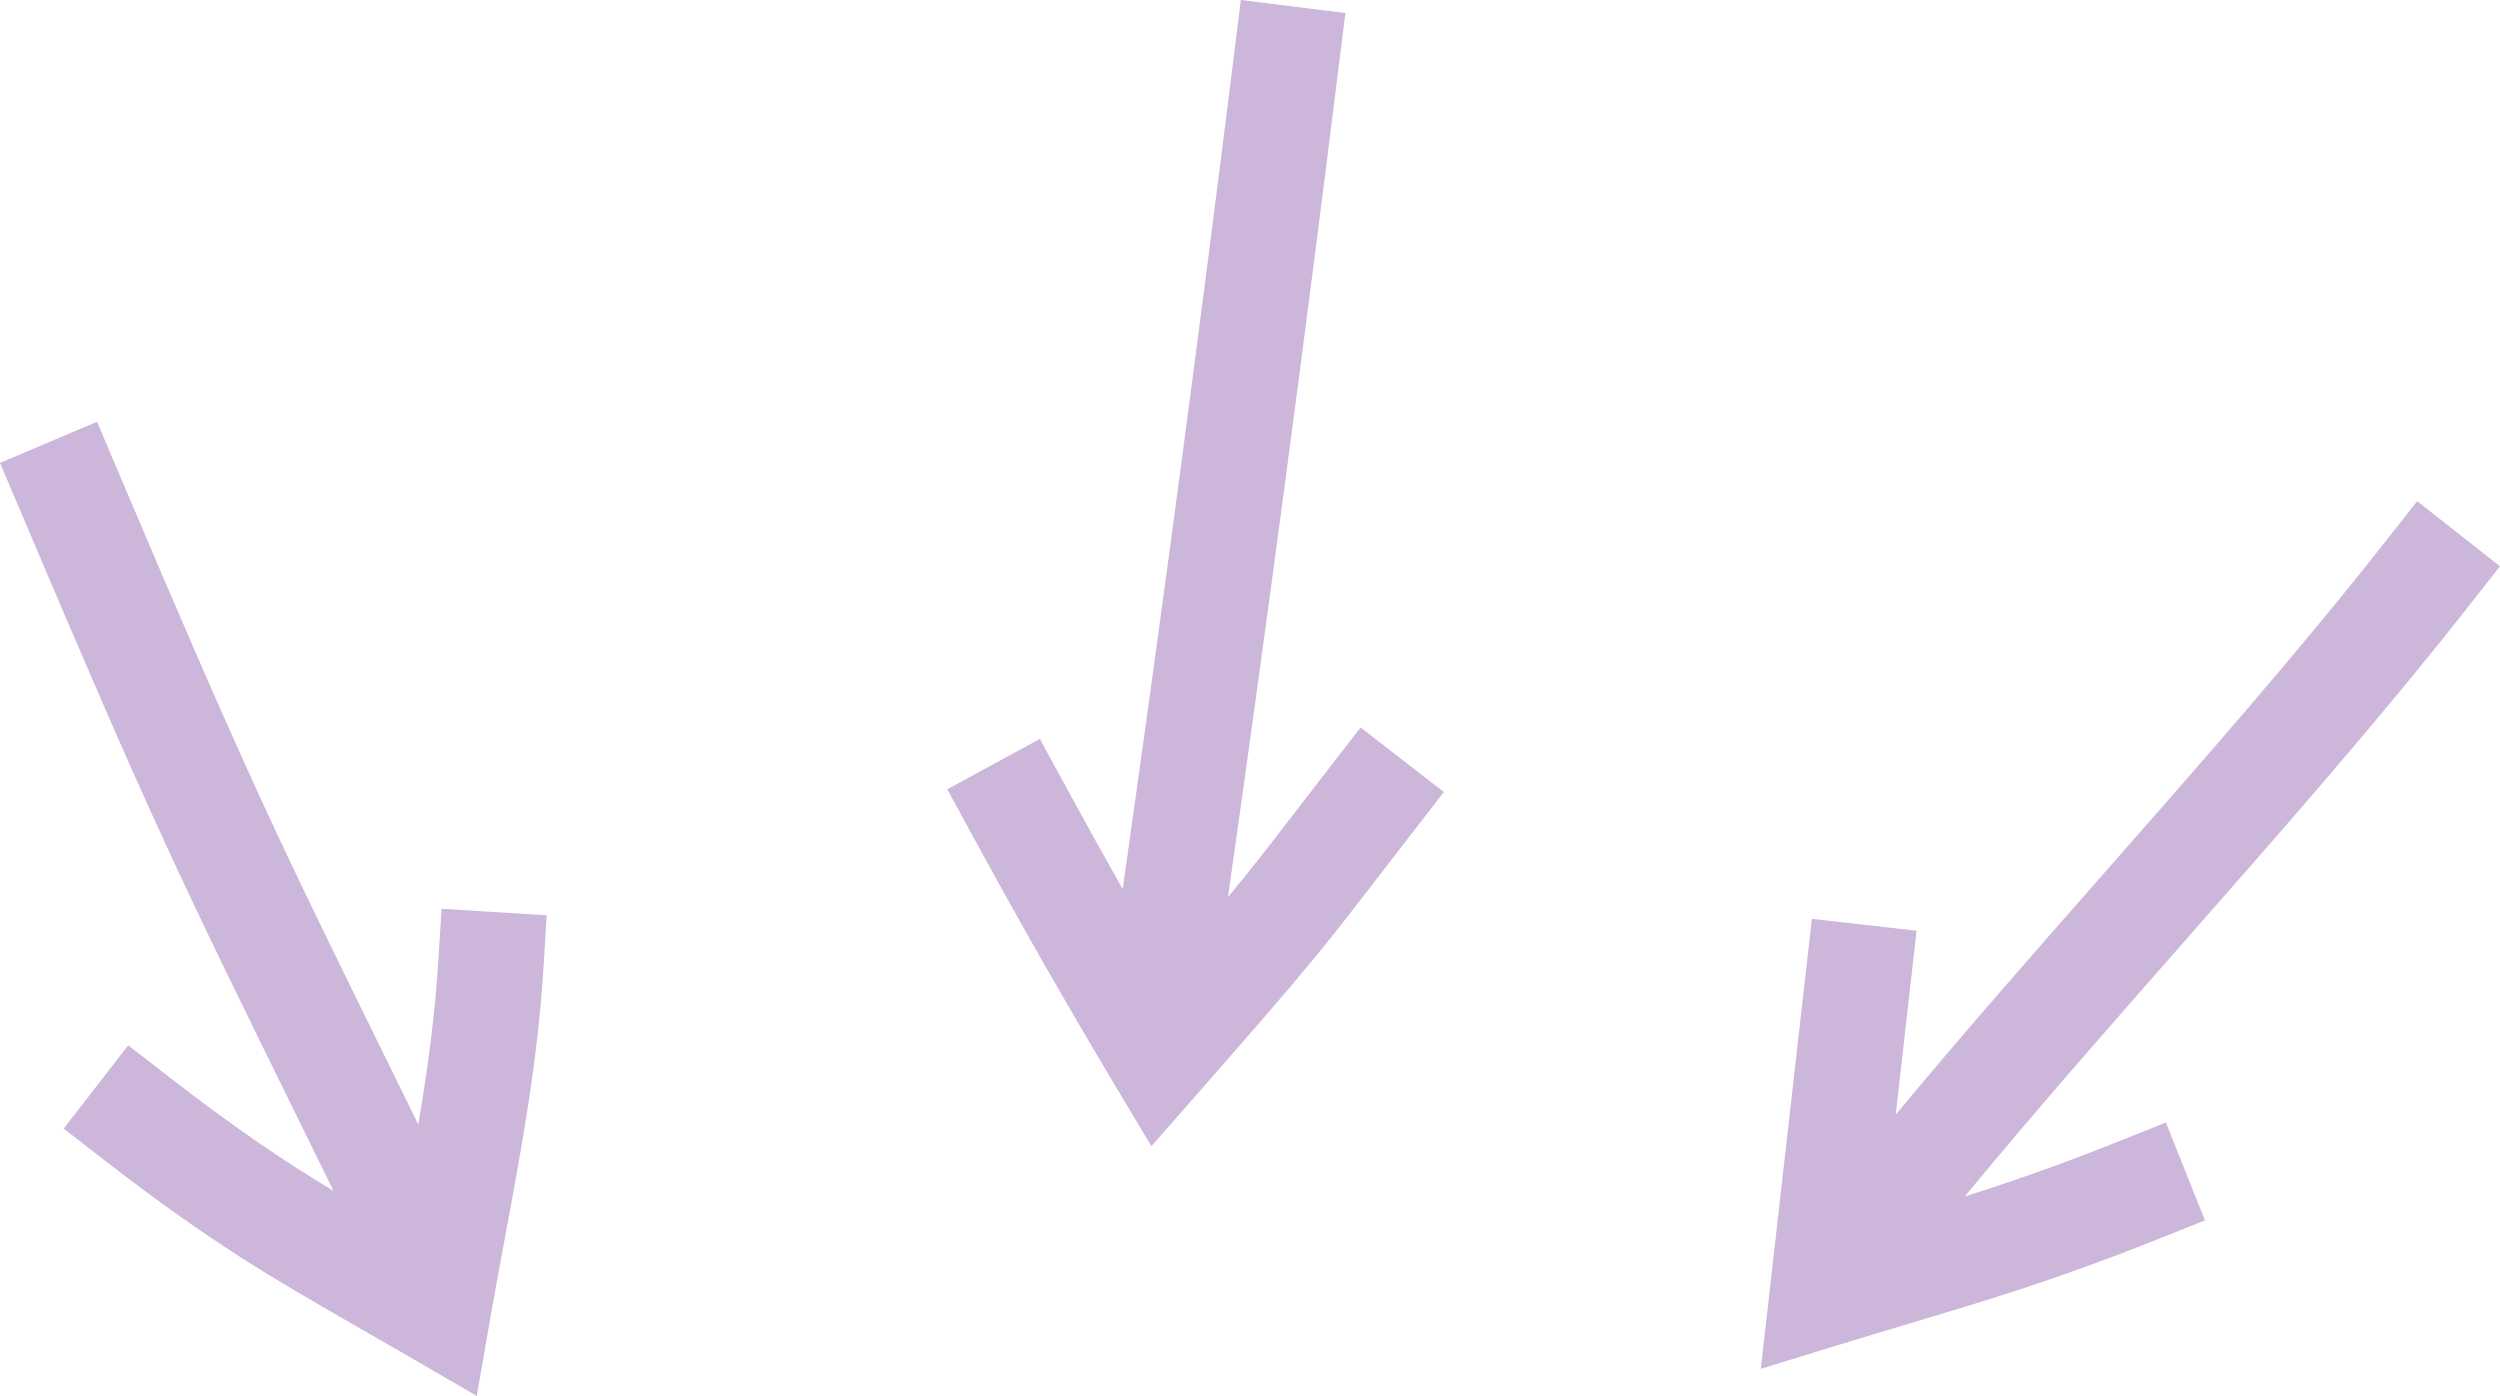
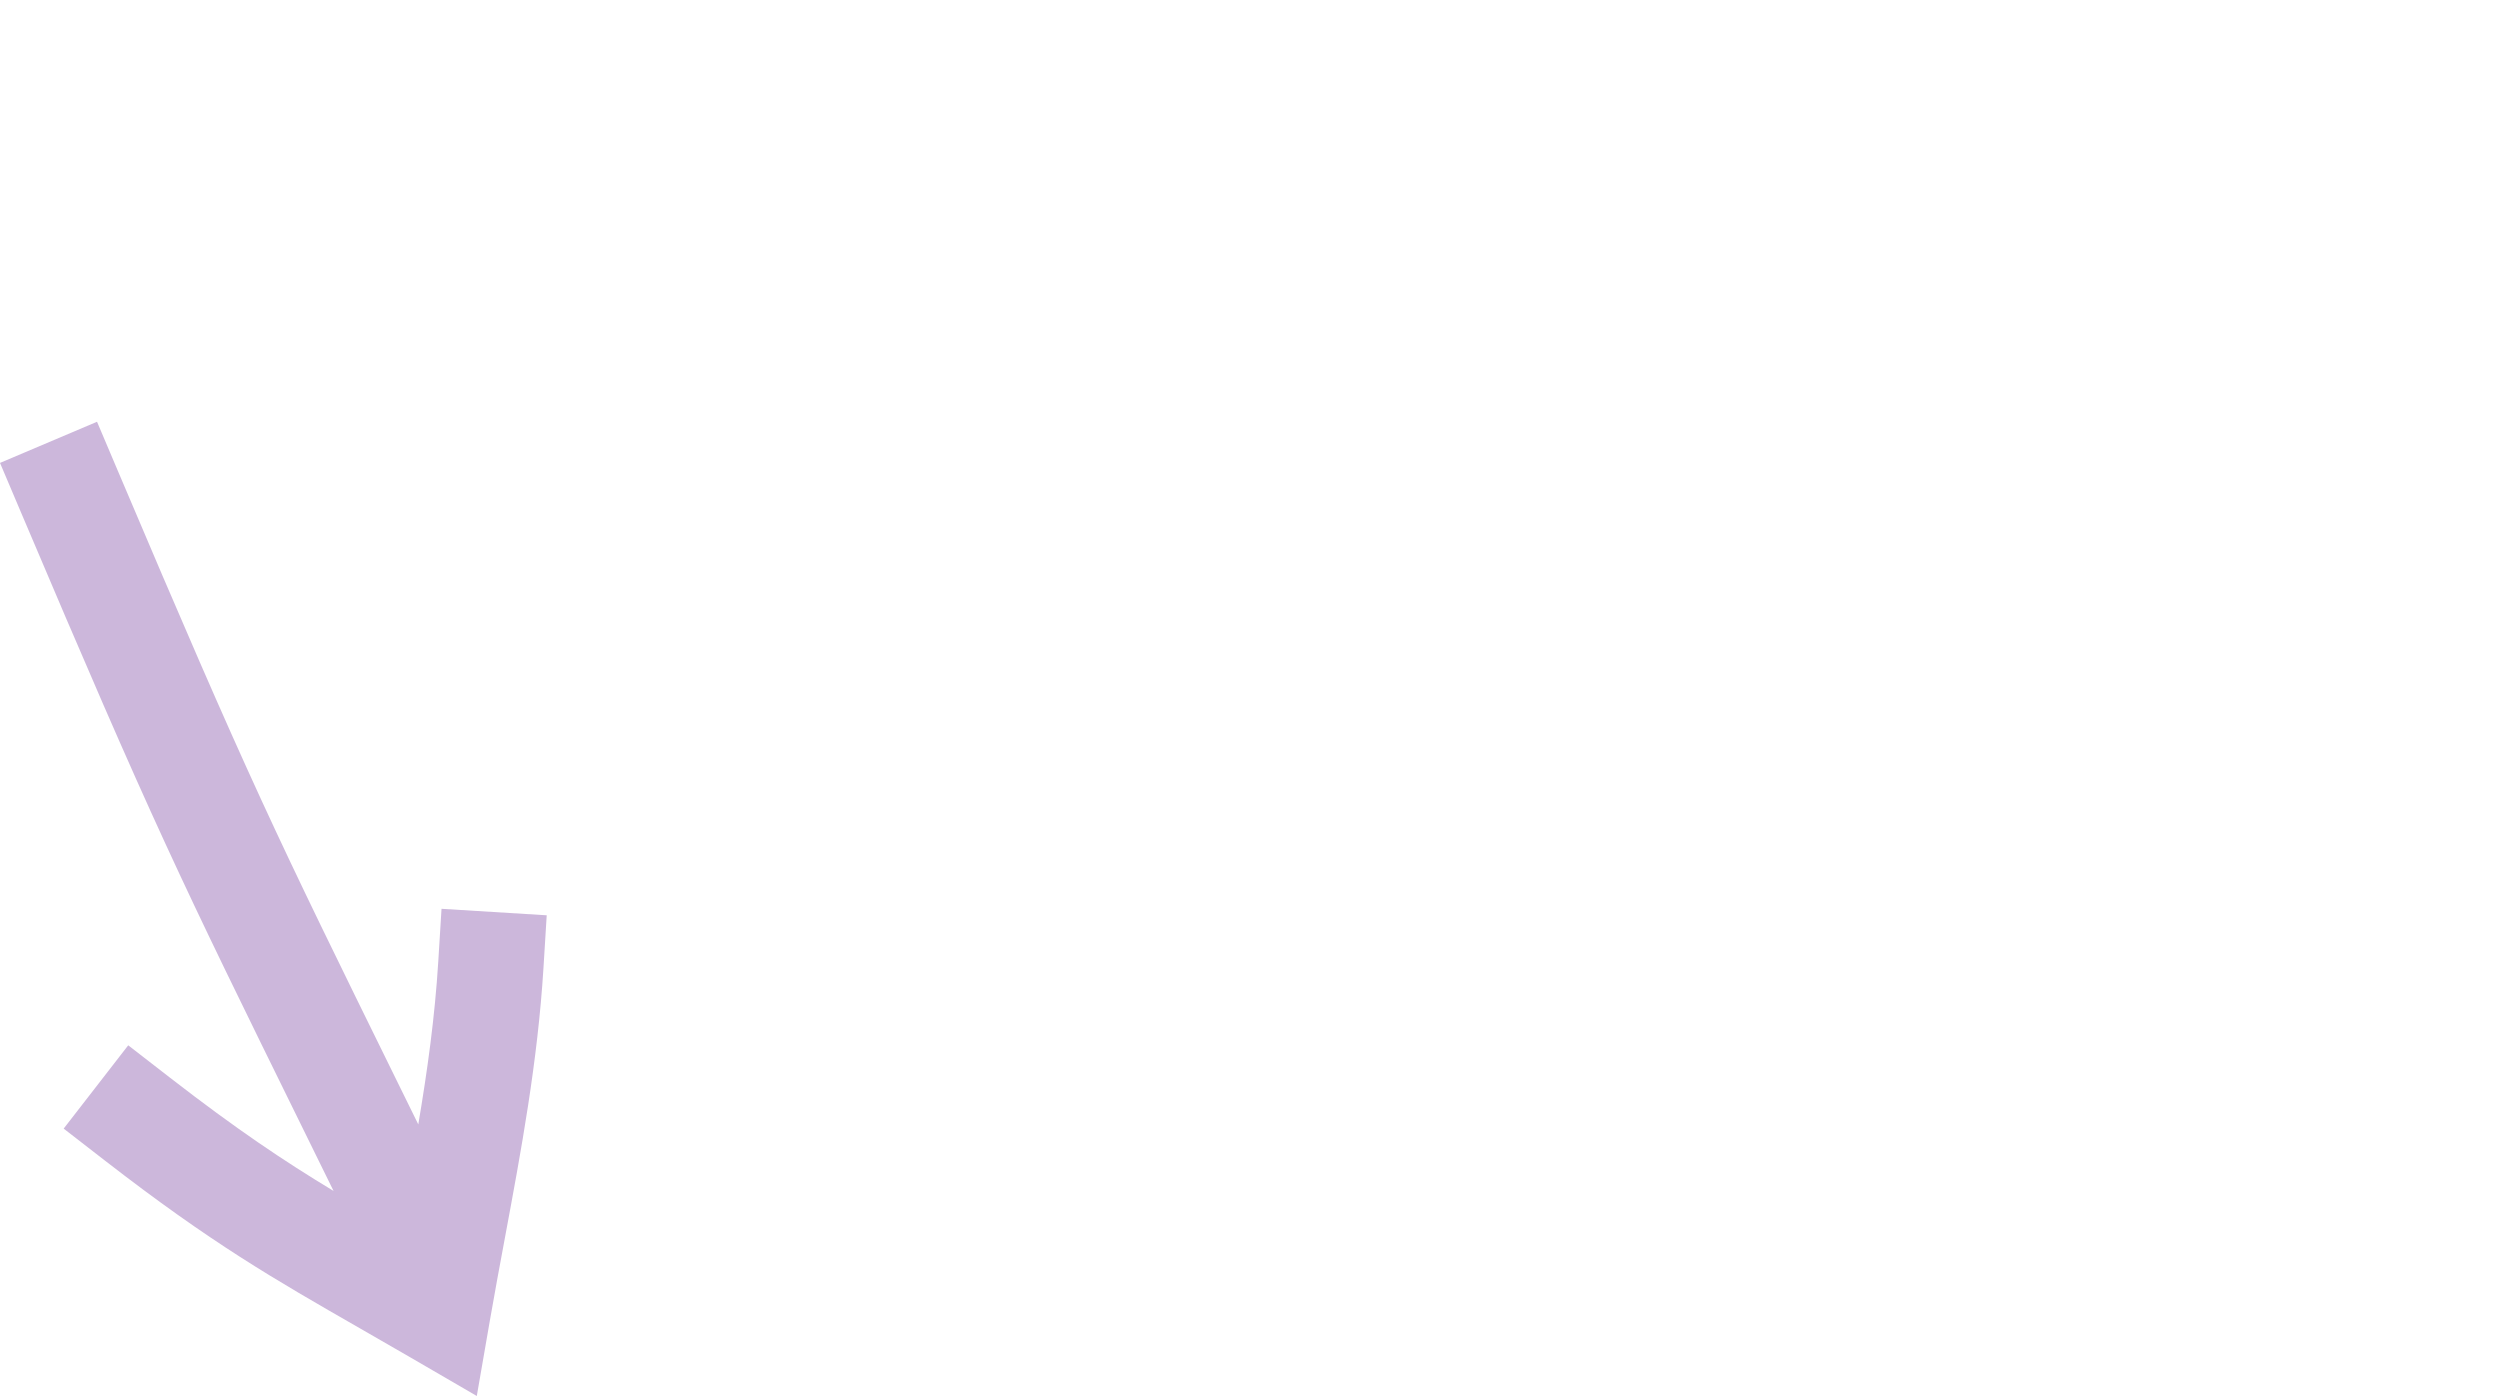
<svg xmlns="http://www.w3.org/2000/svg" fill="#ccb7db" height="1324.6" preserveAspectRatio="xMidYMid meet" version="1" viewBox="0.0 0.0 2372.2 1324.6" width="2372.2" zoomAndPan="magnify">
  <g id="change1_1">
    <path d="M415.875,912.256c-3.253,52.772-10.312,103.512-18.968,154.687c-6.625-13.475-12.972-26.381-19.069-38.779 C260.862,790.322,236.519,740.826,111.585,446.233l-19.521-46.031L0,439.245l19.521,46.031 c126.027,297.171,150.583,347.1,268.581,587.021c8.906,18.107,18.348,37.307,28.406,57.776 c-46.926-28.342-91.894-58.402-155.311-107.561l-39.518-30.633l-61.265,79.035l39.518,30.633 c100.749,78.097,159.822,111.978,241.583,158.869c15.436,8.854,31.398,18.008,48.777,28.108l62.124,36.105l12.267-70.799 c4.655-26.868,9.662-53.762,14.504-79.77c15.242-81.874,31.004-166.536,36.498-255.652l3.077-49.904l-99.811-6.153L415.875,912.256 z" />
-     <path d="M1260.431,729.767c-13.232,17.059-24.109,31.188-33.705,43.655c-23.671,30.753-39.039,50.718-61.511,77.818 c37.274-262.199,72.62-527.256,105.231-789.272l6.176-49.618L1177.387,0l-6.176,49.617 c-32.806,263.58-68.386,530.244-105.914,793.962c-18.561-32.778-36.828-65.668-54.688-98.516l-23.885-43.926l-87.853,47.769 l23.884,43.927c43.008,79.098,88.279,158.458,134.554,235.879l35.203,58.896l45.281-51.553 c104.887-119.414,119.56-138.477,168.175-201.637c9.542-12.397,20.357-26.448,33.474-43.356l30.647-39.507l-79.013-61.294 L1260.431,729.767z" />
-     <path d="M2341.289,576.64l30.908-39.303l-78.605-61.816l-30.908,39.303c-82.291,104.641-175.631,210.767-265.898,313.398 c-66.058,75.106-133.743,152.066-197.971,229.393l19.8-174.464l-99.362-11.276l-48.46,426.988l72.979-22.429 c24.091-7.404,46.119-13.996,67.421-20.37c75.668-22.645,141.019-42.2,234.615-79.54l46.44-18.526l-37.054-92.882l-46.441,18.527 c-55.818,22.268-100.304,37.671-144.426,51.661c66.707-80.903,138.036-162.008,207.548-241.041 C2163.035,790.618,2257.299,683.442,2341.289,576.64z" />
  </g>
</svg>